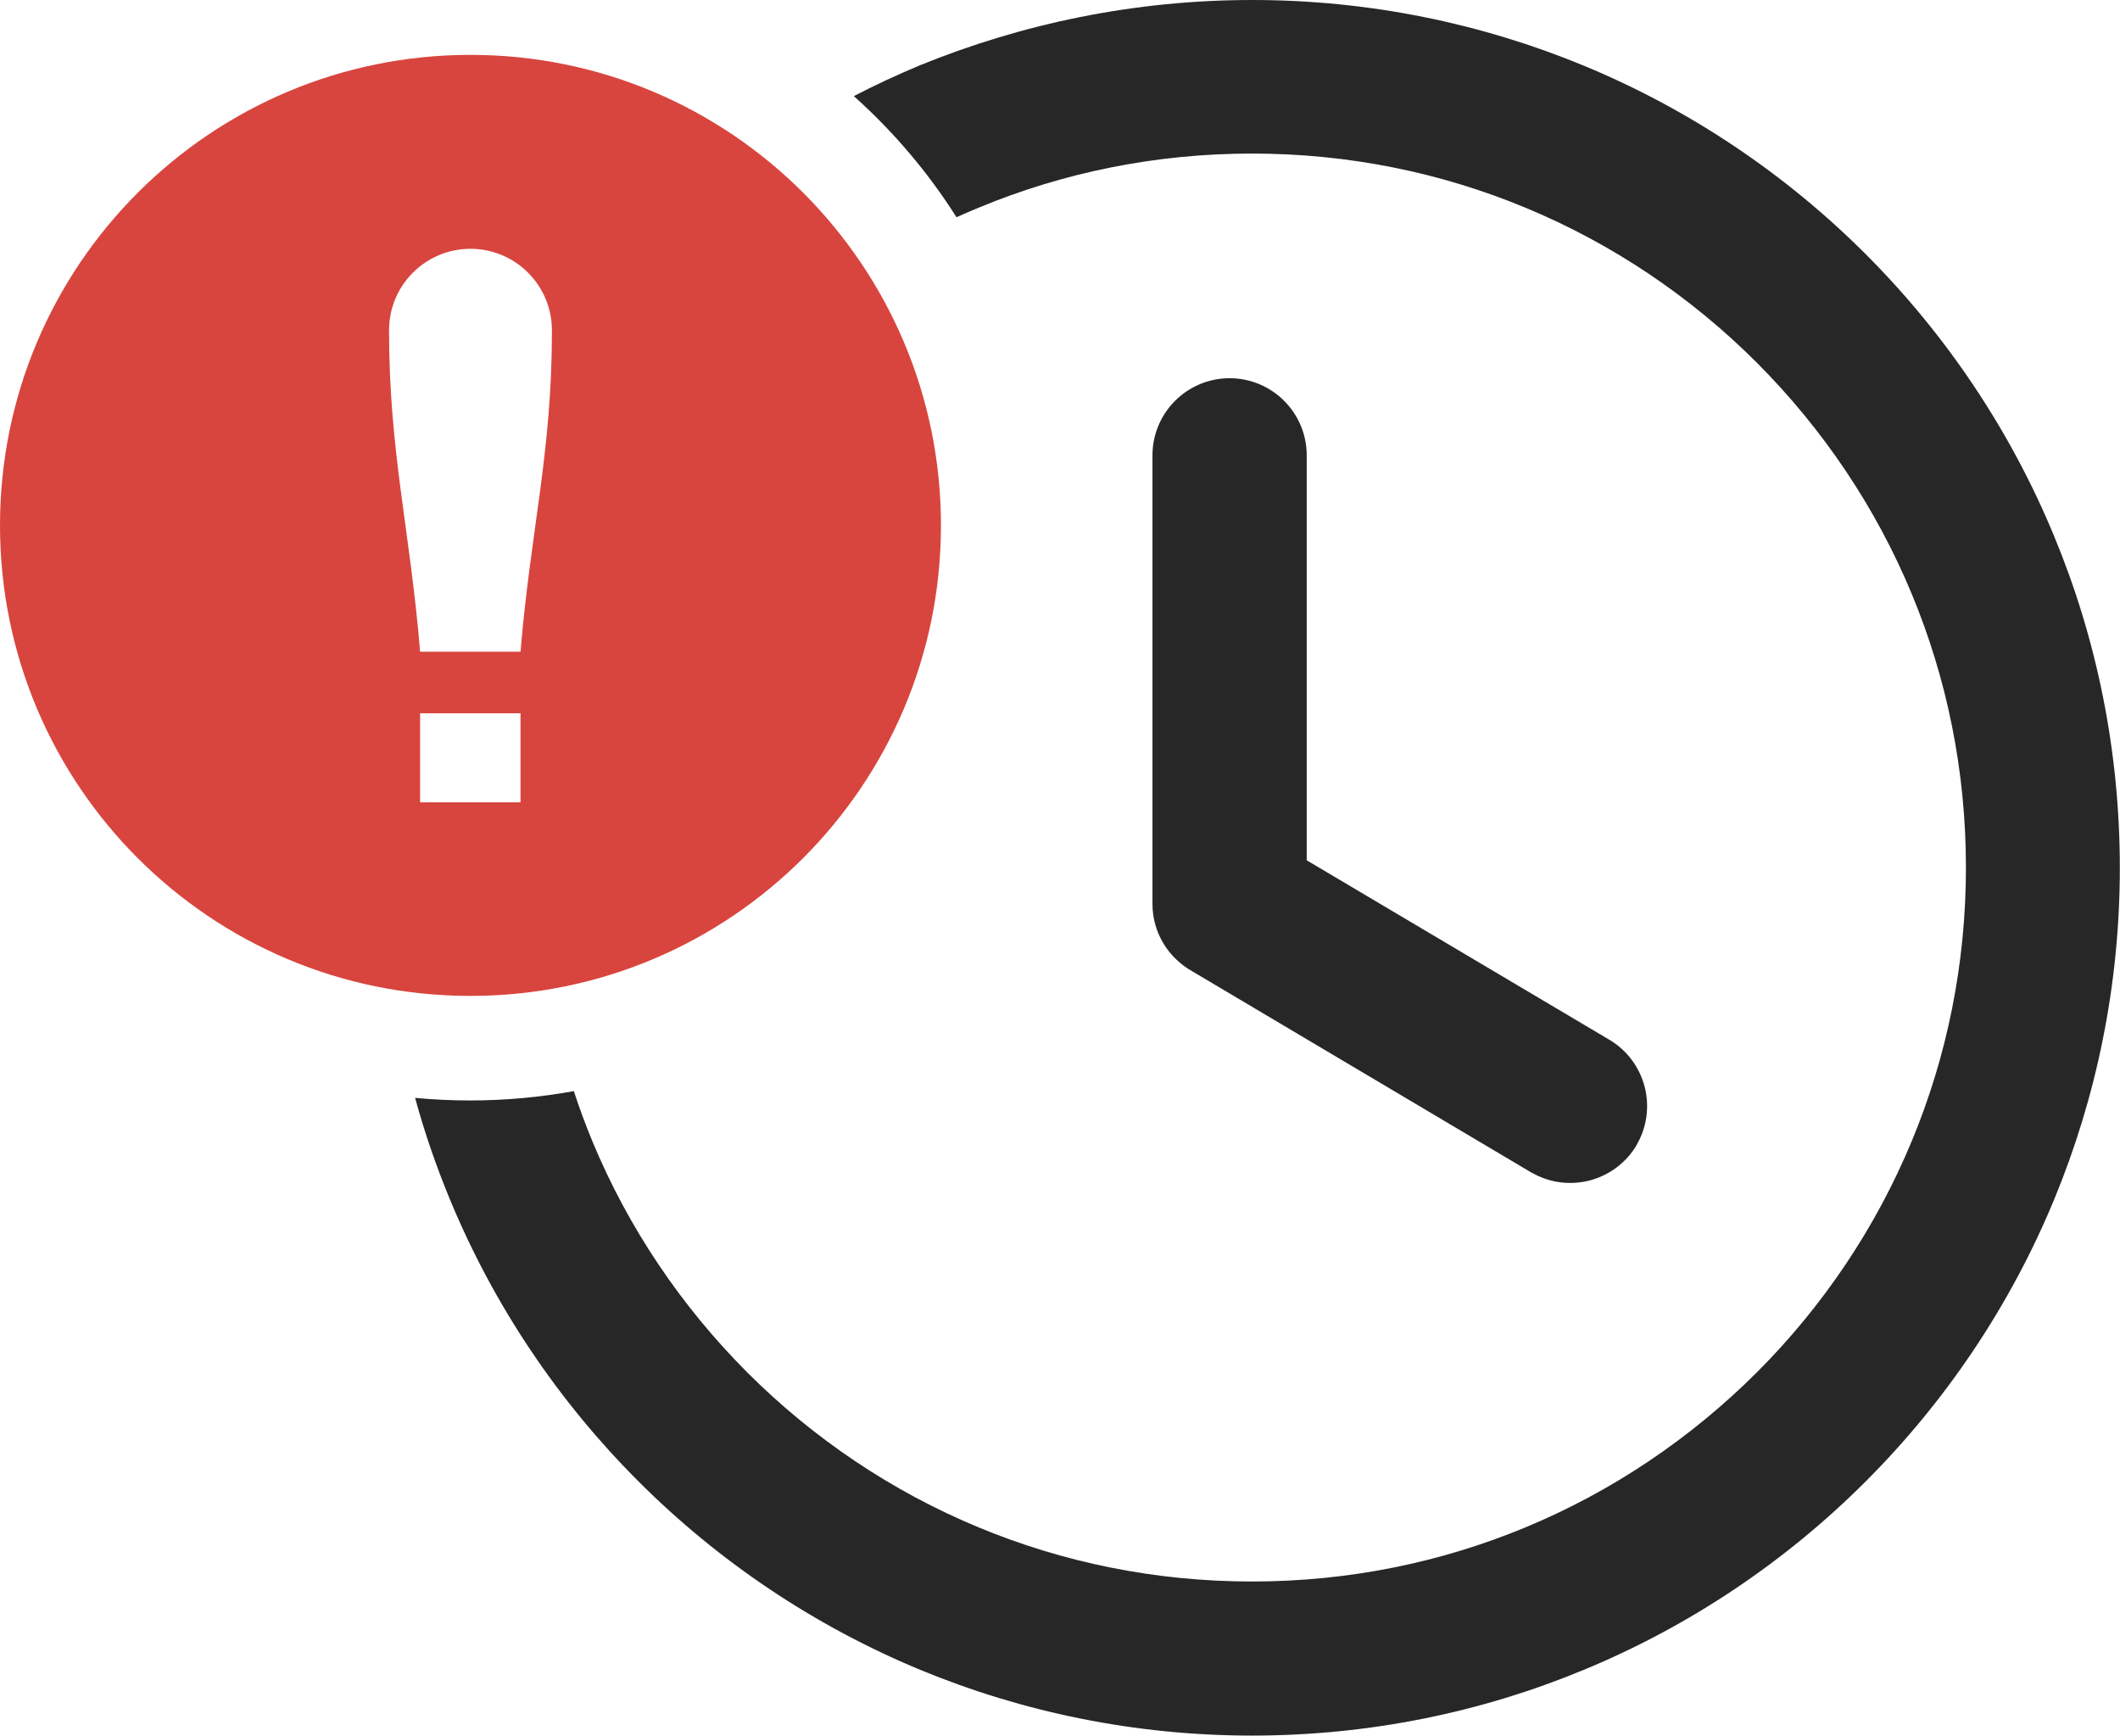
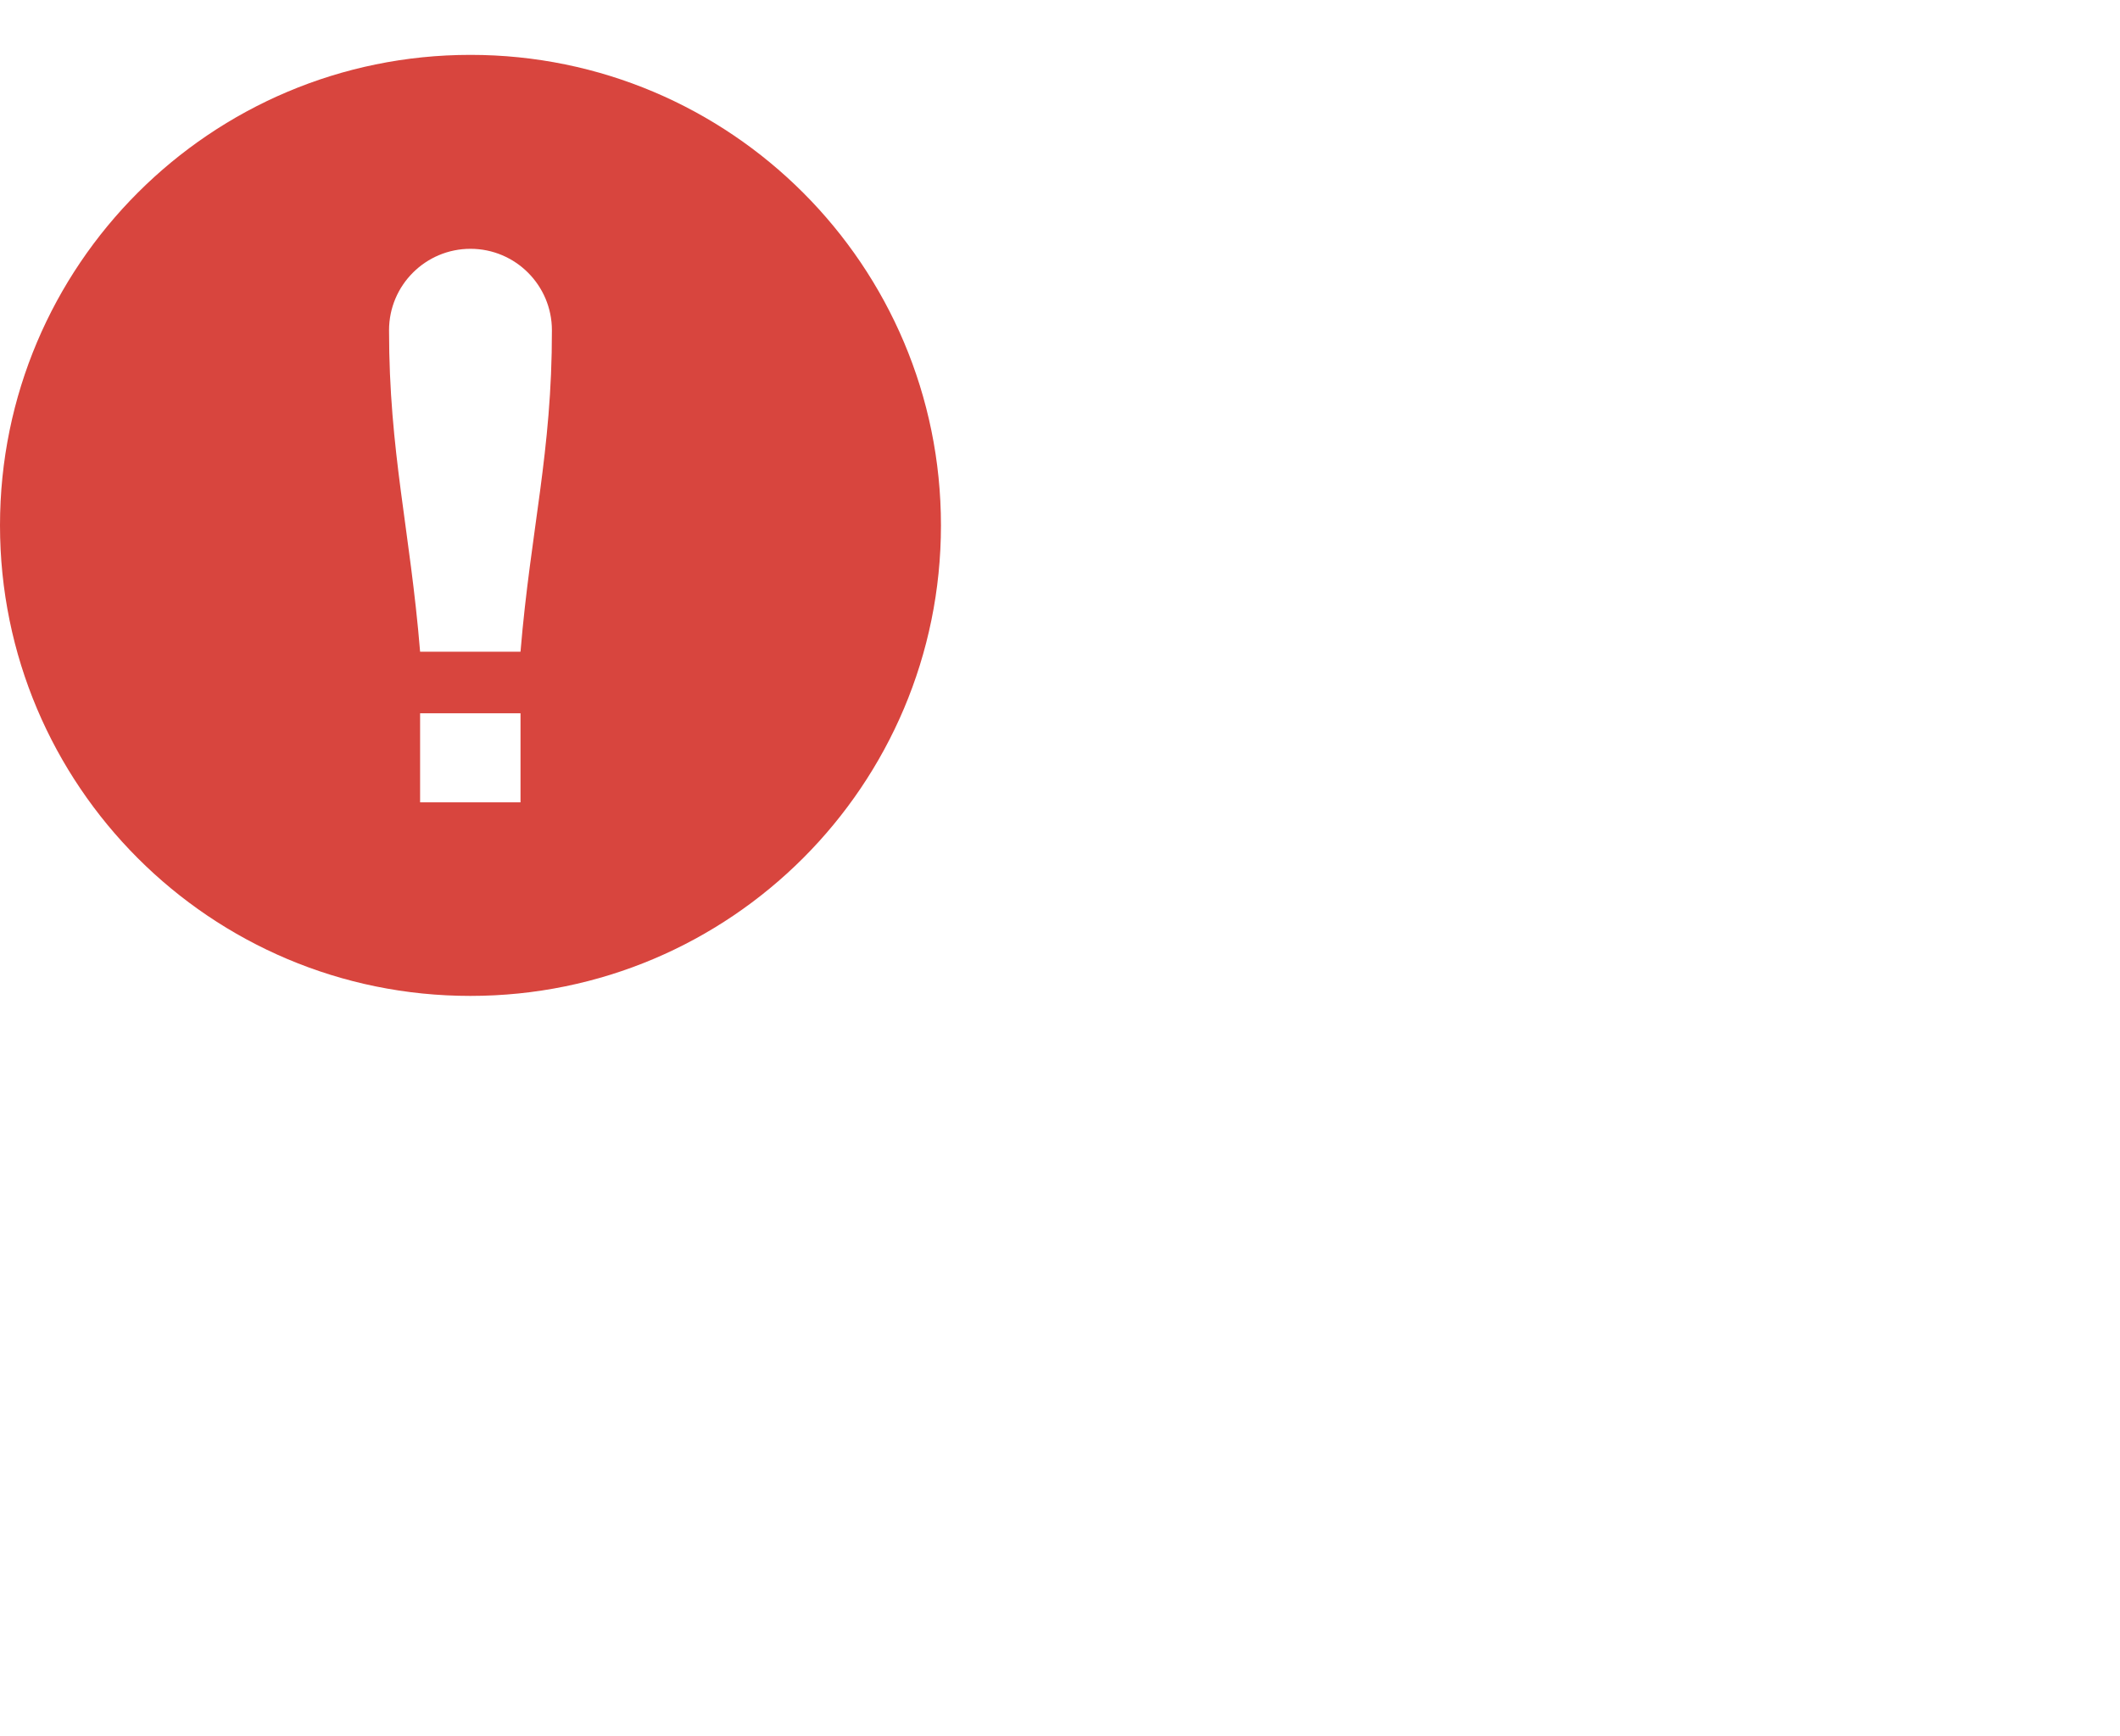
<svg xmlns="http://www.w3.org/2000/svg" version="1.1" id="Layer_1" x="0px" y="0px" viewBox="0 0 122.88 100.6" style="enable-background:new 0 0 122.88 100.6" xml:space="preserve">
  <style type="text/css">.st0{fill:#272727;} .st1{fill-rule:evenodd;clip-rule:evenodd;fill:#D8453E;}</style>
  <g>
-     <path class="st0" d="M72.58,0c6.8,0,13.3,1.36,19.23,3.81c6.16,2.55,11.7,6.29,16.33,10.92l0,0c4.63,4.63,8.37,10.17,10.92,16.34 c2.46,5.93,3.81,12.43,3.81,19.23c0,6.8-1.36,13.3-3.81,19.23c-2.55,6.16-6.29,11.7-10.92,16.33l0,0 c-4.63,4.63-10.17,8.37-16.34,10.92c-5.93,2.46-12.43,3.81-19.23,3.81c-6.8,0-13.3-1.36-19.23-3.81 c-6.15-2.55-11.69-6.28-16.33-10.92l-0.01-0.01c-4.64-4.64-8.37-10.17-10.92-16.33c-0.79-1.91-1.47-3.87-2.02-5.89 c1.05,0.1,2.12,0.15,3.2,0.15c2.05,0,4.05-0.19,6-0.54c0.32,0.97,0.67,1.93,1.06,2.87c2.09,5.05,5.17,9.6,8.99,13.43 c3.82,3.82,8.38,6.9,13.43,8.99c4.87,2.02,10.21,3.13,15.83,3.13c5.62,0,10.96-1.11,15.83-3.13c5.05-2.09,9.6-5.17,13.43-8.99 c3.82-3.82,6.9-8.38,8.99-13.43c2.02-4.87,3.13-10.21,3.13-15.83c0-5.62-1.11-10.96-3.13-15.83c-2.09-5.05-5.17-9.6-8.99-13.43 c-3.82-3.82-8.38-6.9-13.43-8.99c-4.87-2.02-10.21-3.13-15.83-3.13c-5.62,0-10.96,1.11-15.83,3.13c-0.44,0.18-0.87,0.37-1.3,0.56 c-1.65-2.61-3.66-4.97-5.95-7.02c1.25-0.65,2.53-1.24,3.84-1.79C59.28,1.36,65.78,0,72.58,0L72.58,0z M66.8,26.39 c0-1.23,0.5-2.35,1.31-3.16c0.81-0.81,1.93-1.31,3.16-1.31c1.23,0,2.35,0.5,3.16,1.31c0.81,0.81,1.31,1.93,1.31,3.16v23.47 l17.54,10.4c1.05,0.62,1.76,1.62,2.05,2.73c0.28,1.1,0.15,2.31-0.47,3.37l0,0.01l0,0c-0.62,1.05-1.62,1.76-2.73,2.05 c-1.1,0.28-2.31,0.15-3.37-0.47l-0.01,0l0,0L69.1,56.29c-0.67-0.38-1.24-0.92-1.64-1.57c-0.42-0.68-0.66-1.48-0.66-2.32V26.39 L66.8,26.39z" />
    <path class="st1" d="M27.27,3.18c15.06,0,27.27,12.21,27.27,27.27c0,15.06-12.21,27.27-27.27,27.27C12.21,57.73,0,45.52,0,30.45 C0,15.39,12.21,3.18,27.27,3.18L27.27,3.18z M24.35,41.34h5.82v5.16h-5.82V41.34L24.35,41.34L24.35,41.34z M30.17,37.77h-5.82 c-0.58-7.07-1.8-11.56-1.8-18.63c0-2.61,2.12-4.72,4.72-4.72c2.61,0,4.72,2.12,4.72,4.72C32,26.2,30.76,30.7,30.17,37.77 L30.17,37.77L30.17,37.77L30.17,37.77z" />
  </g>
</svg>